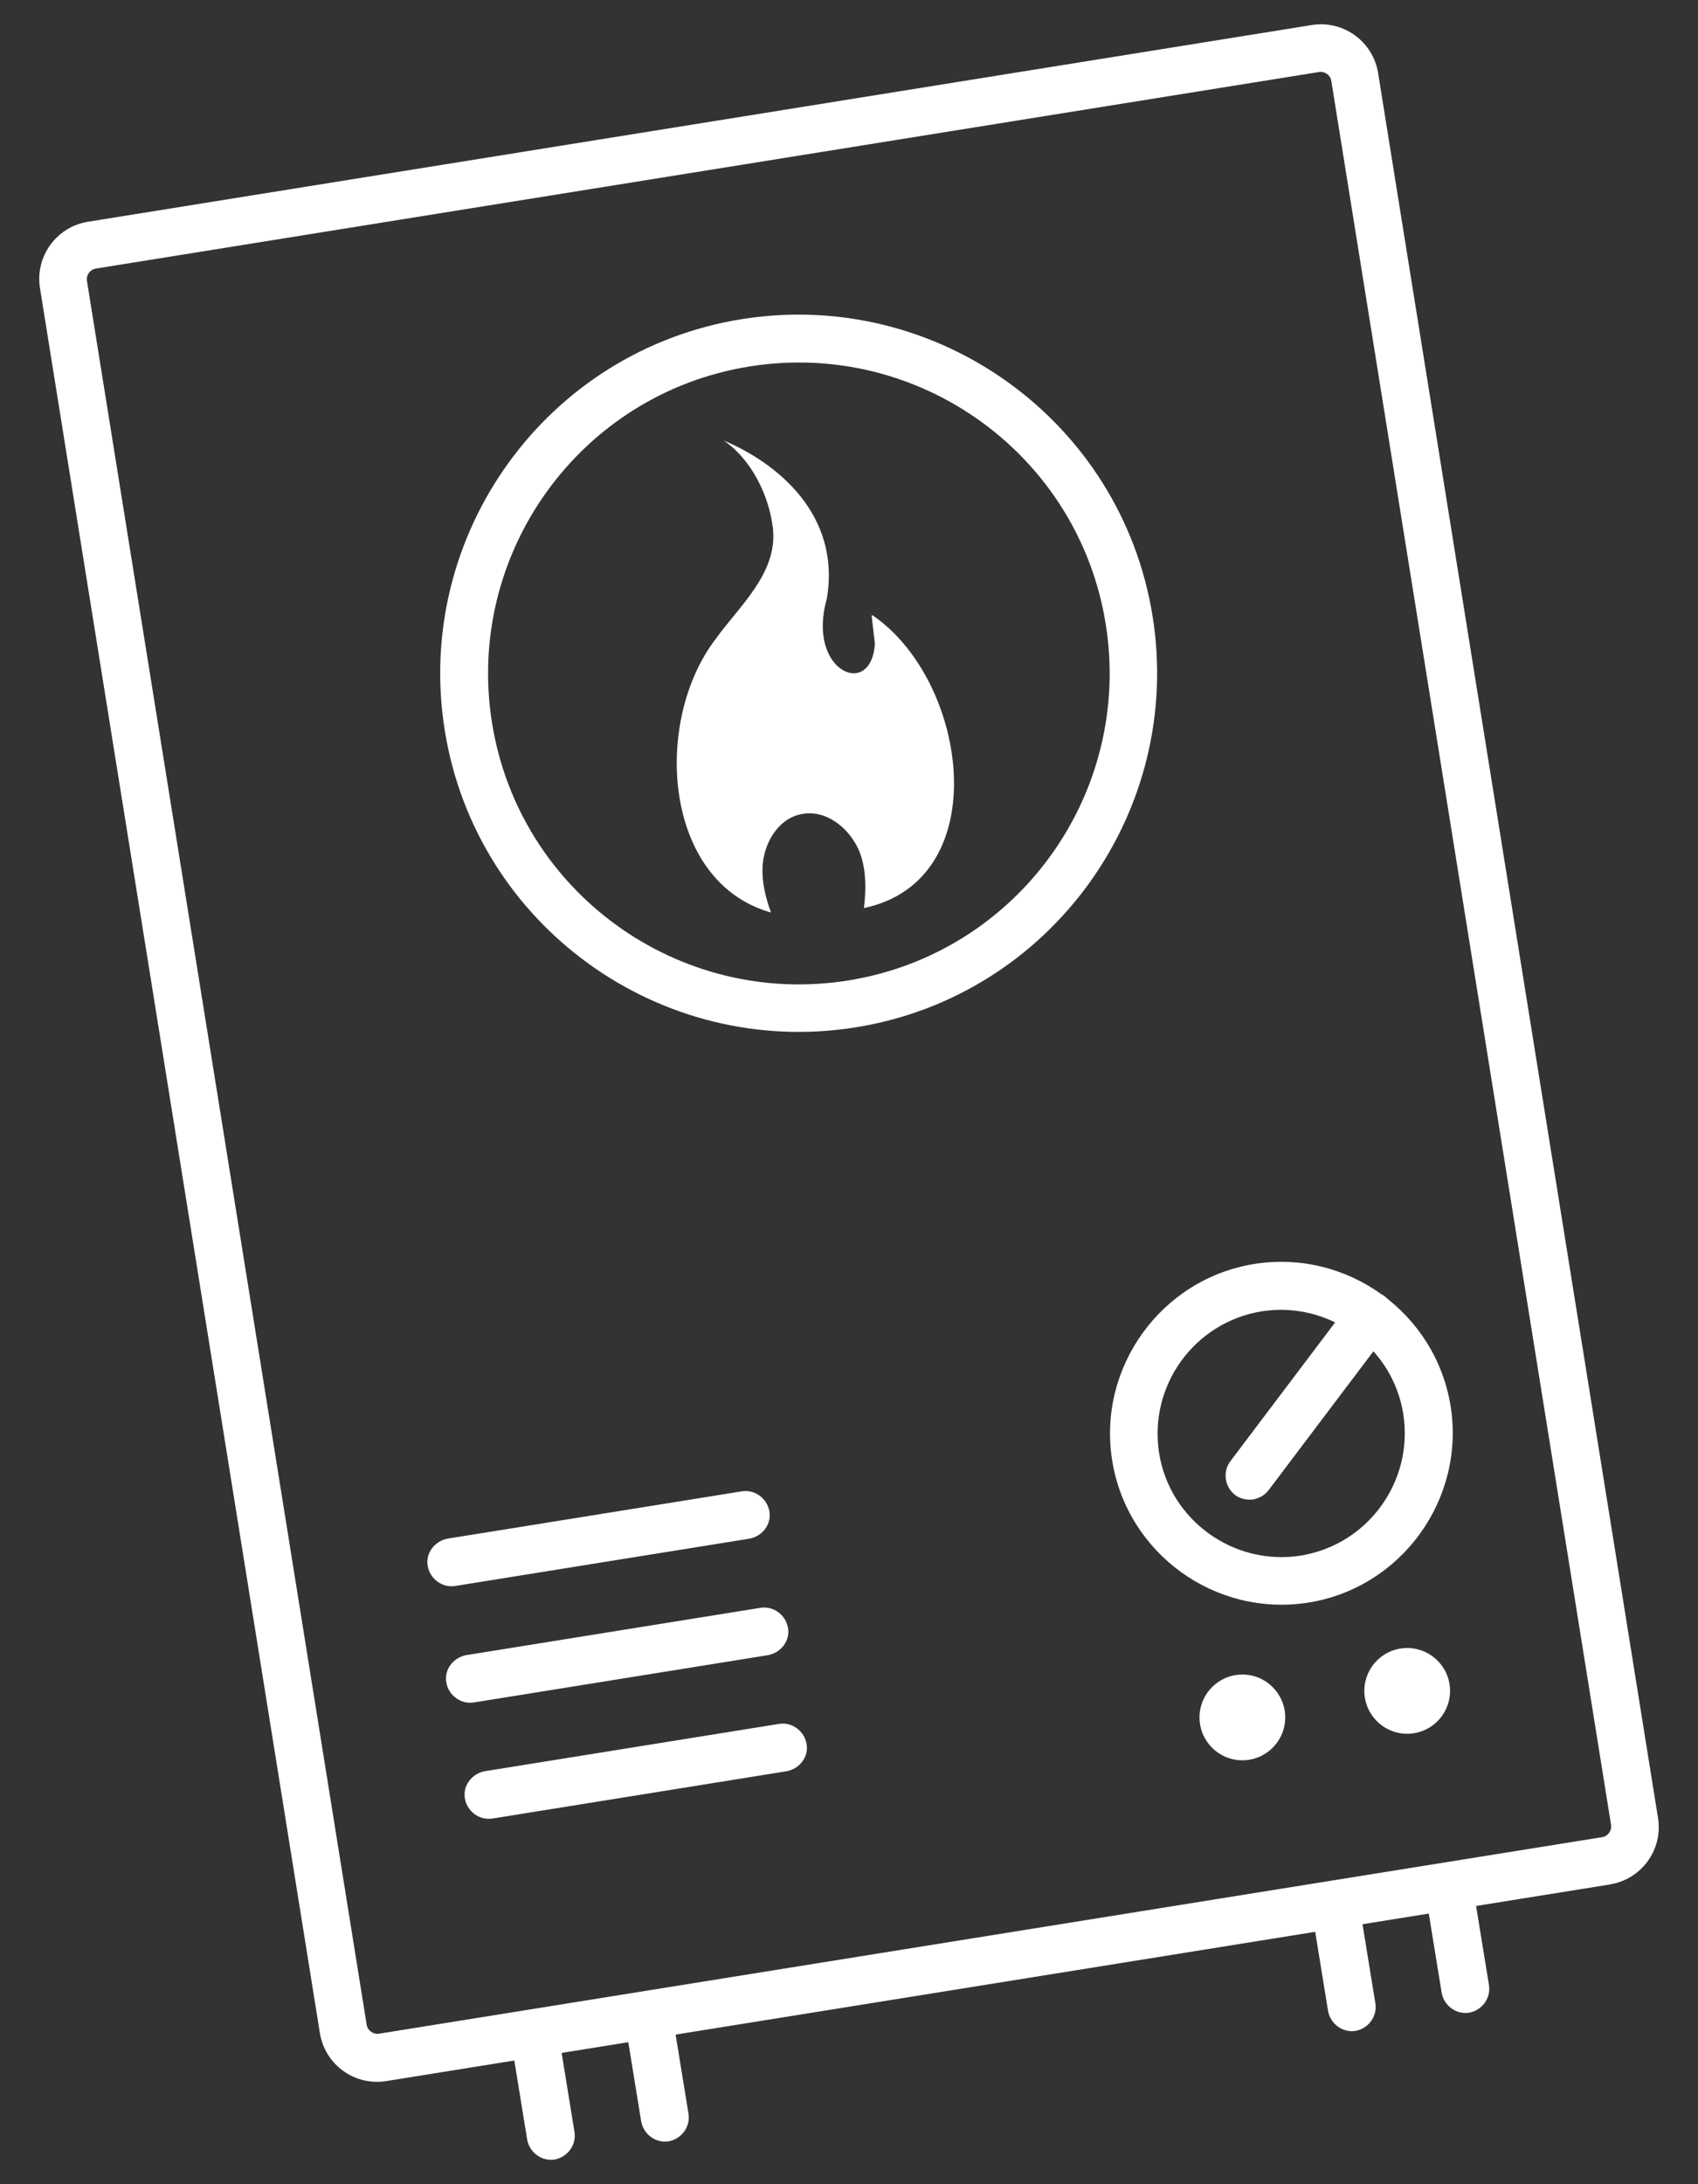
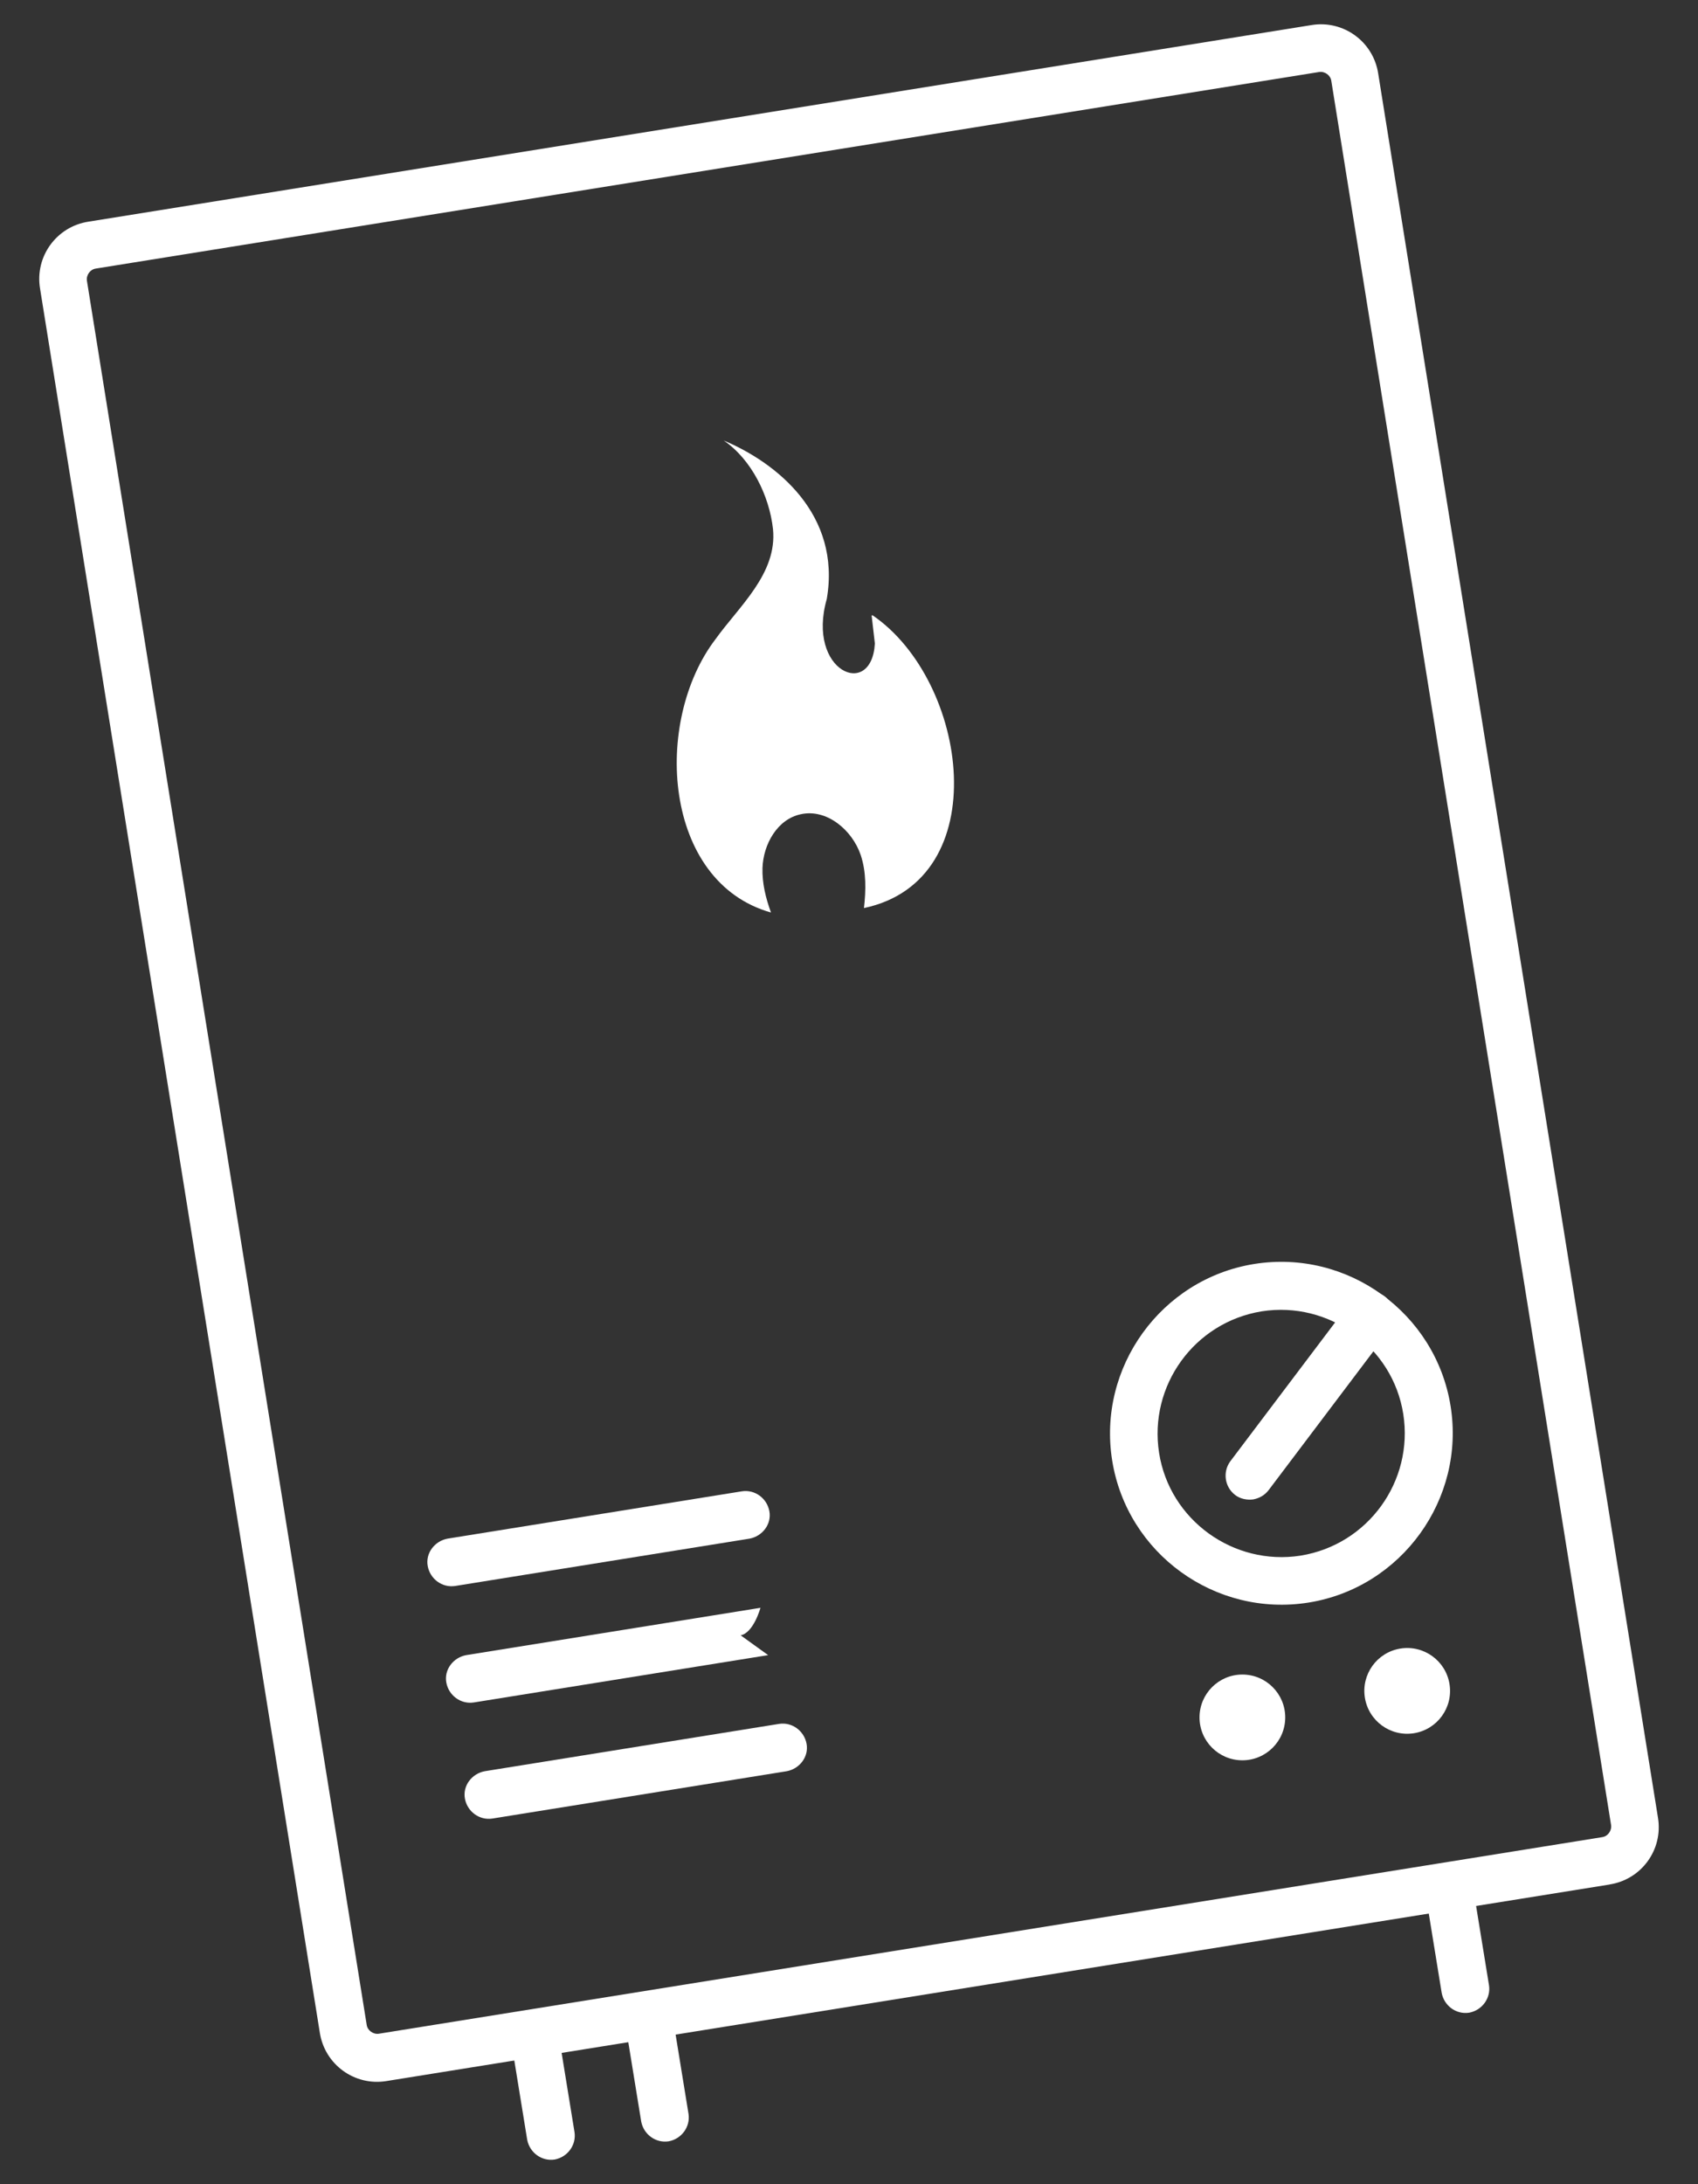
<svg xmlns="http://www.w3.org/2000/svg" width="42" height="54" viewBox="0 0 42 54">
  <rect x="0" y="0" width="42" height="54" fill="#333333" stroke="none" />
  <path d="M32.37,39.62c-2.31.37-4.49-1.21-4.86-3.51s1.21-4.49,3.51-4.86c2.31-.37,4.49,1.21,4.86,3.51s-1.21,4.49-3.51,4.86ZM31.21,32.42c-1.67.27-2.8,1.84-2.54,3.5s1.84,2.8,3.5,2.54c1.67-.27,2.8-1.84,2.54-3.5s-1.84-2.8-3.5-2.54Z" style="fill:#fff;stroke-width:0px" />
  <path d="M31,37.07c-.15.02-.32-.01-.45-.11-.26-.2-.31-.57-.12-.83l2.99-3.96c.2-.26.57-.31.83-.12.26.2.31.57.12.83l-2.99,3.96c-.1.13-.23.2-.38.23Z" style="fill:#fff;stroke-width:0px" />
-   <path d="M21.16,25.4c-4.83.77-9.39-2.52-10.16-7.35s2.52-9.39,7.35-10.16c4.83-.77,9.39,2.52,10.16,7.35.77,4.83-2.52,9.39-7.35,10.16ZM18.54,9.06c-4.19.67-7.04,4.62-6.37,8.81.67,4.19,4.62,7.04,8.81,6.37s7.04-4.62,6.37-8.81-4.62-7.04-8.81-6.37Z" style="fill:#fff;stroke-width:0px" />
  <path d="M21.56,15.22l.08.69c-.08,1.39-1.7.69-1.19-1.1.36-2.09-1.24-3.37-2.55-3.92.69.47,1.13,1.37,1.22,2.19.11,1.1-.84,1.91-1.42,2.72-1.56,2.04-1.3,6.01,1.37,6.76-.13-.36-.22-.72-.21-1.1.02-.59.37-1.21.95-1.33.64-.14,1.27.39,1.48,1.01.14.42.13.87.08,1.31,3.27-.69,2.59-5.62.21-7.24Z" style="fill:#fff;stroke-width:0px" />
  <path d="M13.72,53.39c-.32.05-.62-.17-.68-.49l-.34-2.09c-.05-.32.17-.62.49-.68s.62.17.68.49l.34,2.09c.05.32-.17.62-.49.68Z" style="fill:#fff;stroke-width:0px" />
  <path d="M16.54,52.94c-.32.05-.62-.17-.68-.49l-.34-2.09c-.05-.32.17-.62.49-.68s.62.17.68.49l.34,2.09c.05.32-.17.62-.49.68Z" style="fill:#fff;stroke-width:0px" />
-   <path d="M33.53,50.21c-.32.05-.62-.17-.68-.49l-.34-2.09c-.05-.32.17-.62.49-.68s.62.17.68.49l.34,2.09c.05.32-.17.62-.49.68Z" style="fill:#fff;stroke-width:0px" />
  <path d="M36.34,49.76c-.32.05-.62-.17-.68-.49l-.34-2.09c-.05-.32.17-.62.49-.68s.62.17.68.49l.34,2.09c.05.32-.17.62-.49.68Z" style="fill:#fff;stroke-width:0px" />
  <path d="M18.54,38.04l-7.28,1.17c-.32.05-.62-.17-.68-.49s.17-.62.49-.68l7.28-1.17c.32-.05.62.17.68.49s-.17.62-.49.68Z" style="fill:#fff;stroke-width:0px" />
-   <path d="M19,40.92l-7.28,1.17c-.32.05-.62-.17-.68-.49s.17-.62.49-.68l7.28-1.17c.32-.05.62.17.68.49s-.17.62-.49.68Z" style="fill:#fff;stroke-width:0px" />
+   <path d="M19,40.92l-7.28,1.17c-.32.05-.62-.17-.68-.49s.17-.62.49-.68l7.28-1.17s-.17.62-.49.68Z" style="fill:#fff;stroke-width:0px" />
  <path d="M19.46,43.79l-7.28,1.17c-.32.05-.62-.17-.68-.49s.17-.62.49-.68l7.28-1.17c.32-.05.62.17.68.49s-.17.62-.49.68Z" style="fill:#fff;stroke-width:0px" />
  <path d="M39.82,46.59l-30.26,4.86c-.79.13-1.53-.41-1.65-1.2L.99,7.13c-.13-.79.41-1.53,1.2-1.65L32.44.62c.79-.13,1.53.41,1.65,1.2l6.92,43.12c.13.79-.41,1.53-1.2,1.65ZM2.37,6.64c-.14.02-.24.16-.22.3l6.92,43.12c.02.14.16.24.3.22l30.26-4.86c.14-.02.24-.16.22-.3L32.93,2c-.02-.14-.16-.24-.3-.22L2.37,6.64Z" style="fill:#fff;stroke-width:0px" />
  <circle cx="30.73" cy="42.46" r="1.06" style="fill:#fff;stroke-width:0px" />
  <circle cx="34.81" cy="41.81" r="1.06" transform="translate(-6.19 6.04) rotate(-9.12)" style="fill:#fff;stroke-width:0px" />
  <rect width="42" height="54" style="fill:none;stroke-width:0px" />
</svg>